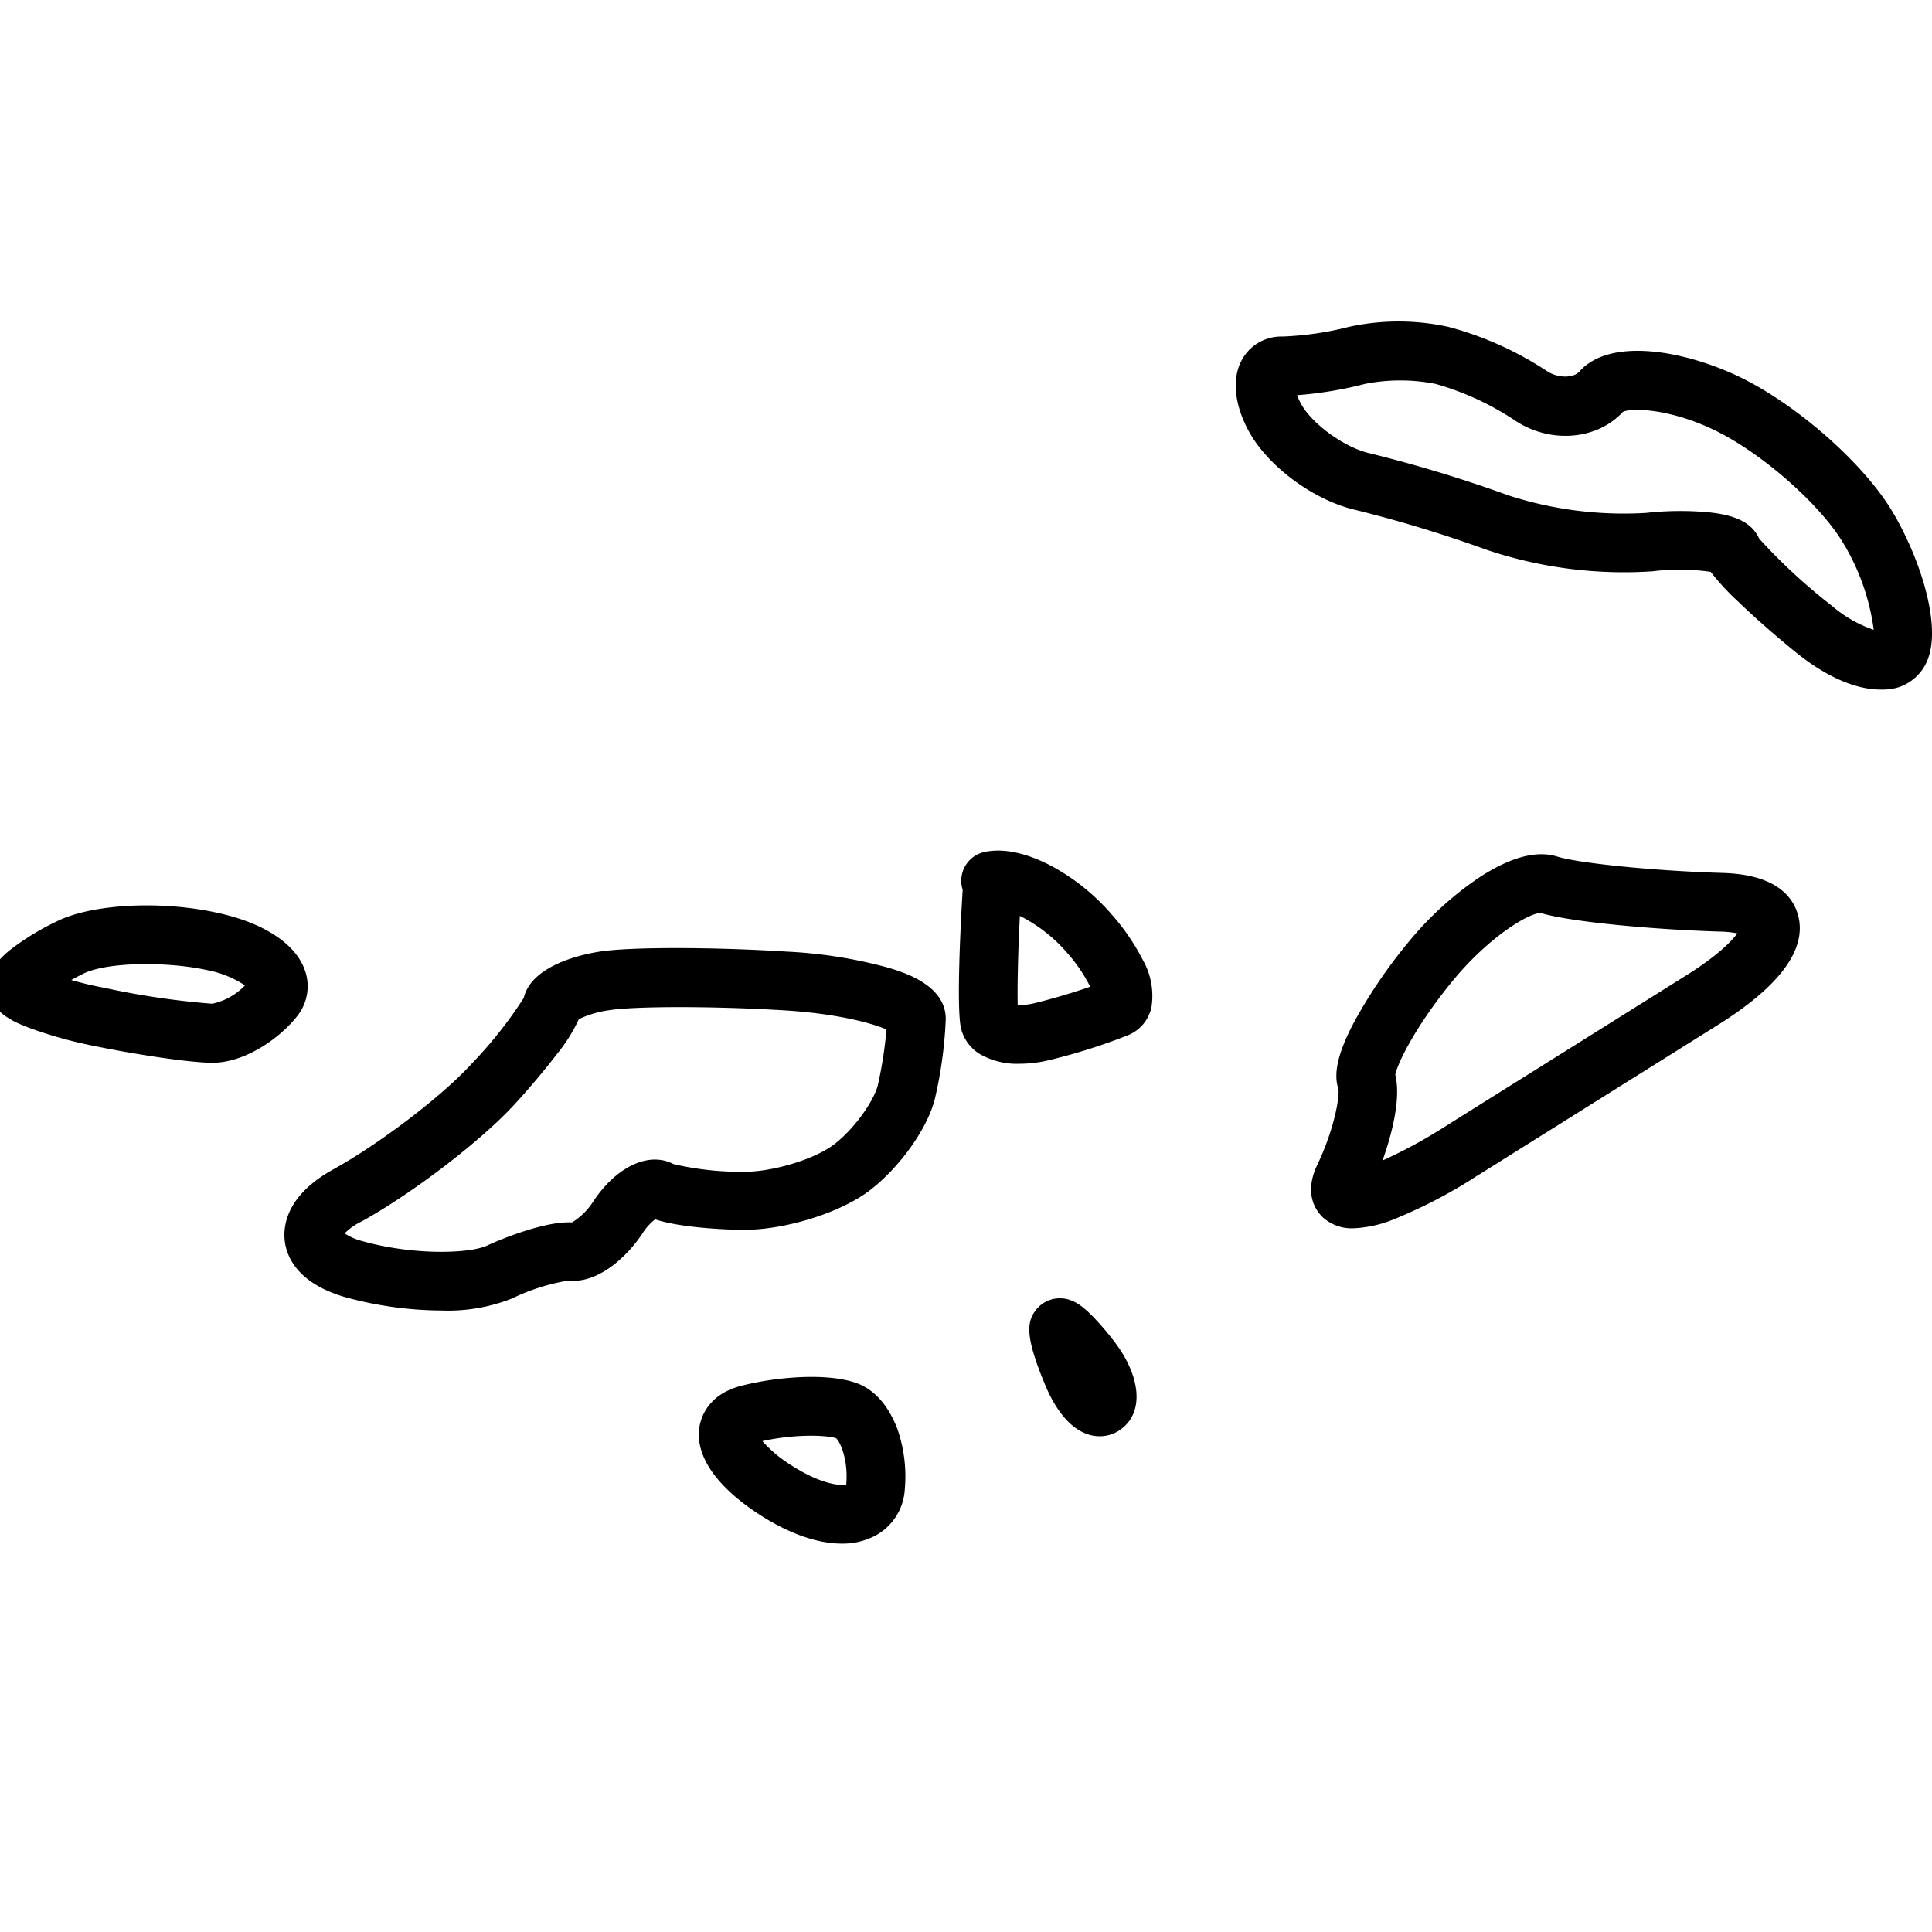
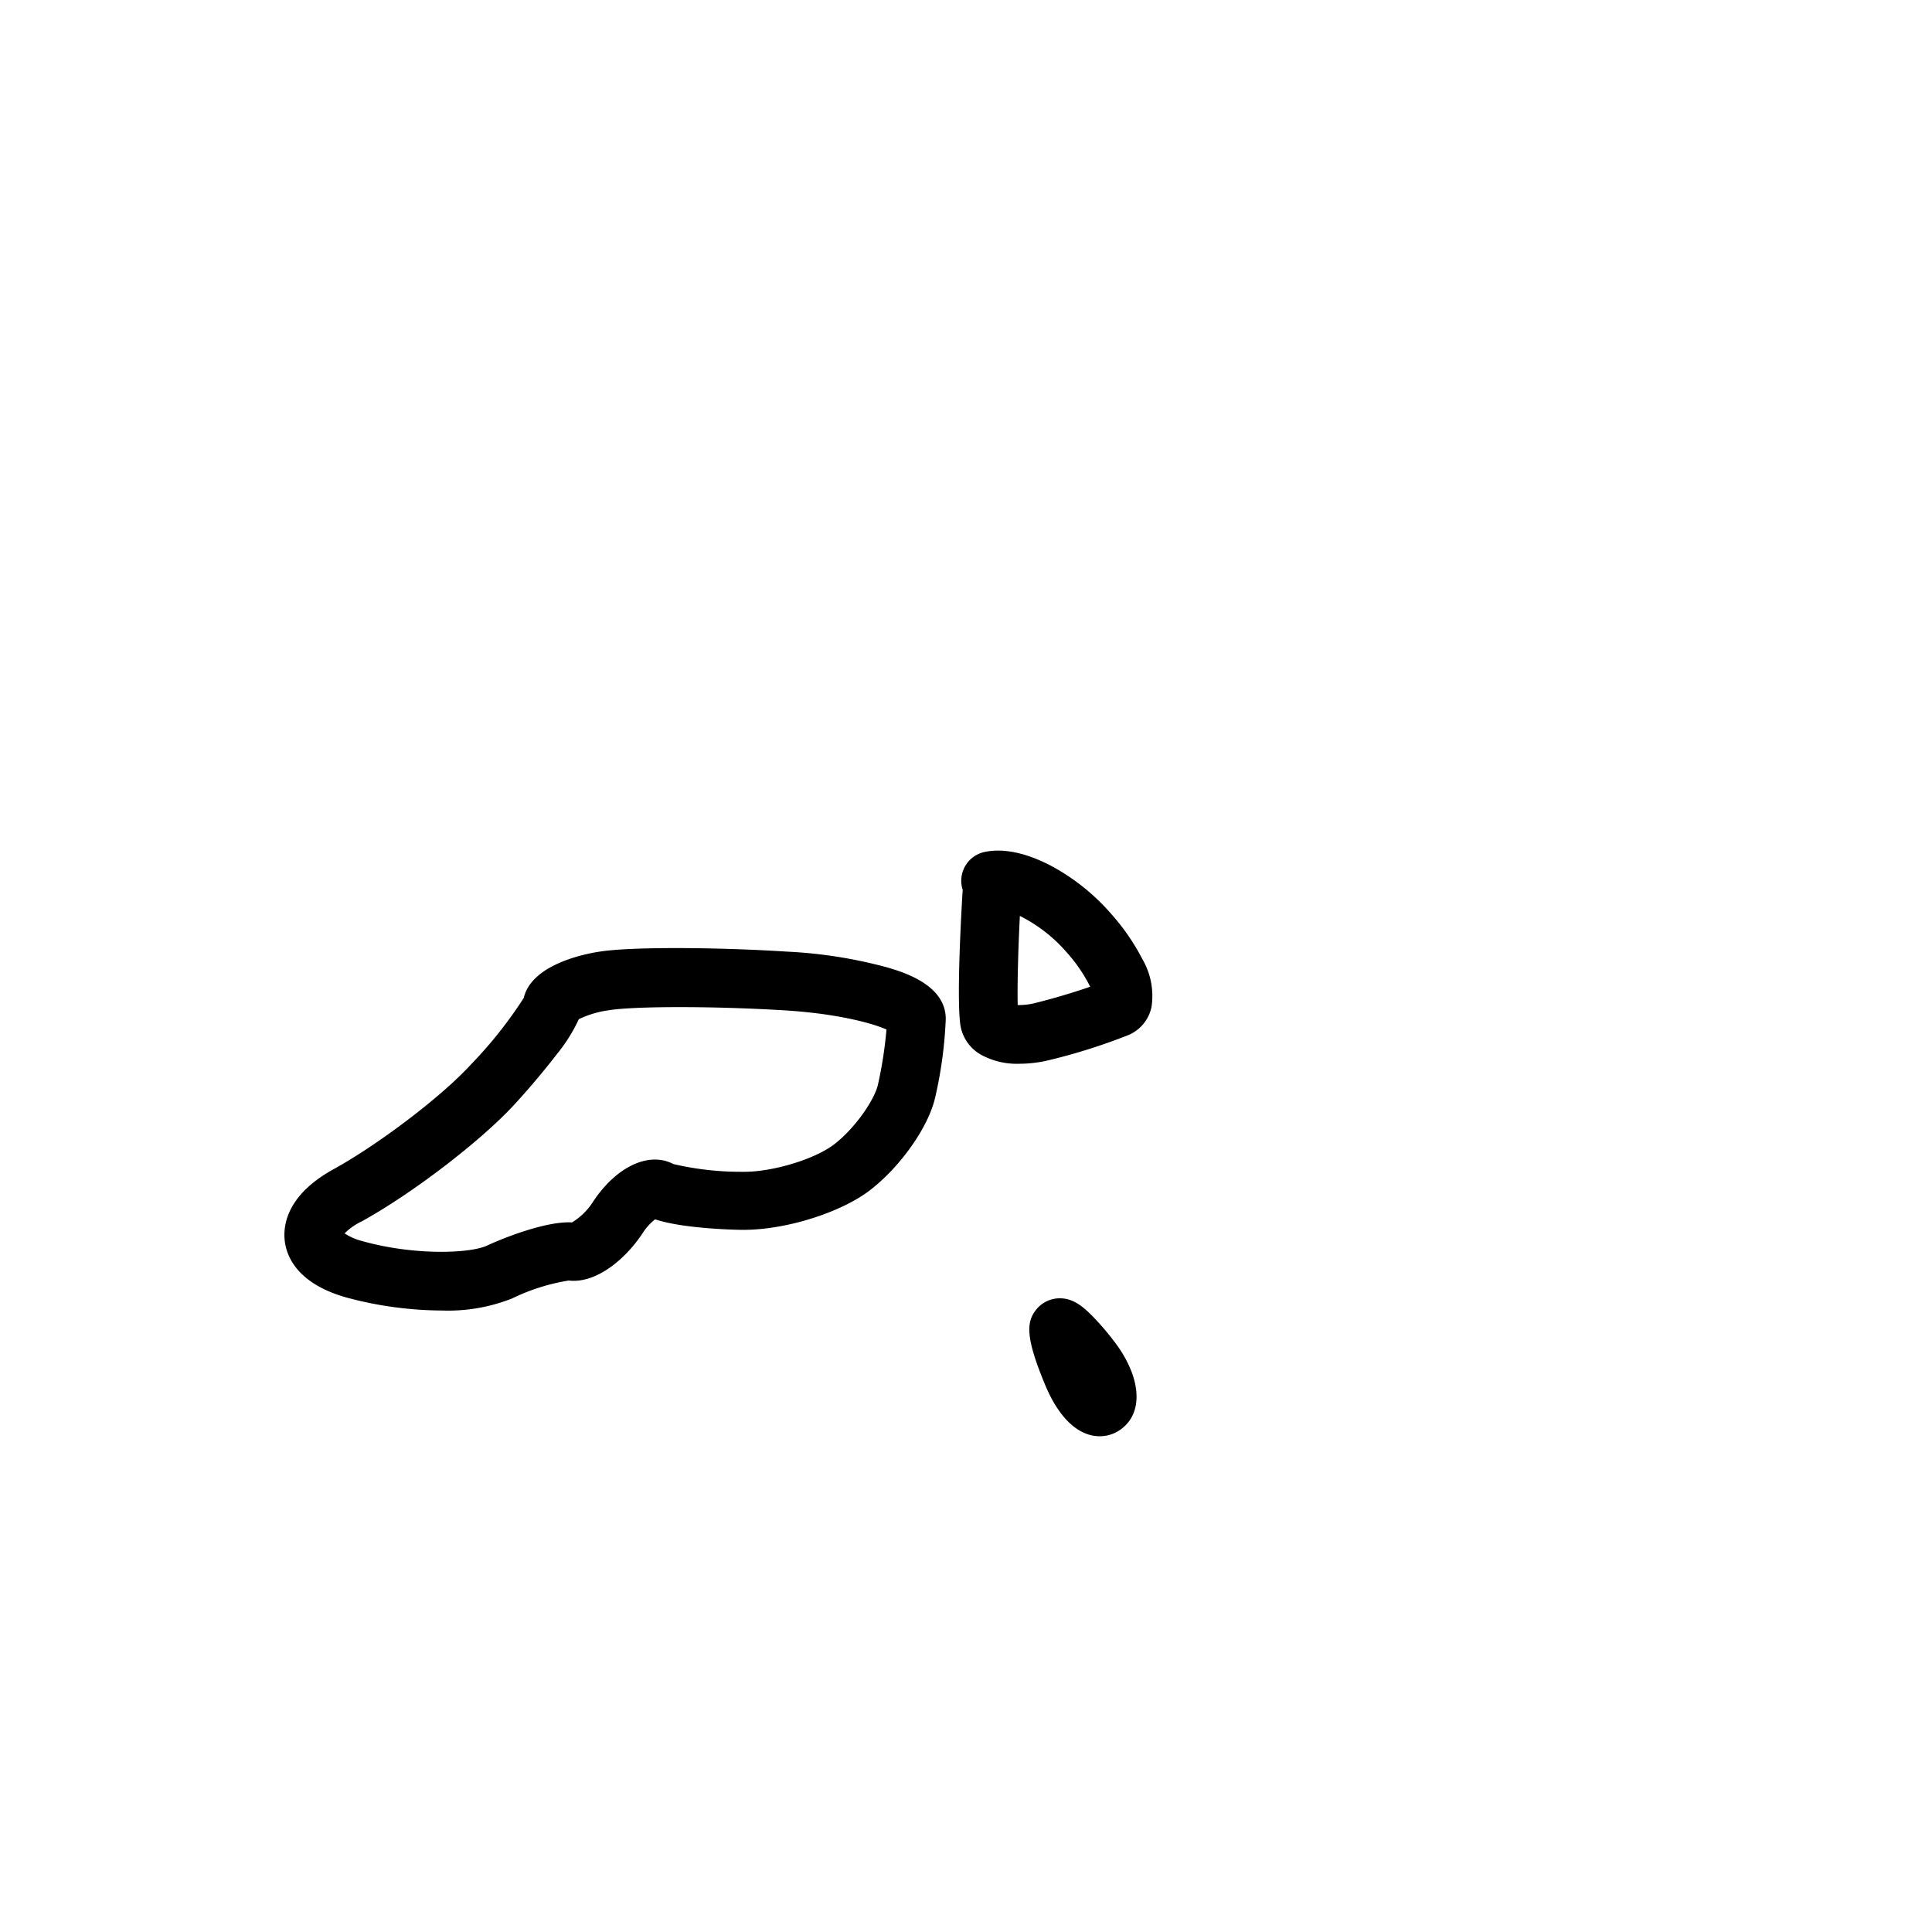
<svg xmlns="http://www.w3.org/2000/svg" id="Layer_1" data-name="Layer 1" viewBox="0 0 250 250">
  <path d="M57.22,169.58a48.15,48.15,0,0,1-12.38-1.68c-6.45-1.81-7.79-5.41-8-7.39s.28-5.89,6.33-9.22c5.81-3.2,14-9.41,17.78-13.56a55.58,55.58,0,0,0,6.82-8.59c1-4.29,7.71-5.68,9.82-6,4.3-.67,15.7-.55,24.24,0a60.48,60.48,0,0,1,12.82,2c2.12.61,7.73,2.24,7.73,6.71A54.56,54.56,0,0,1,121,142.06c-.9,3.86-4.55,9-8.49,12-3.78,2.88-10.86,5.08-16.25,5.08H96c-.85,0-7.61-.15-11.23-1.36a7.12,7.12,0,0,0-1.62,1.8c-2.22,3.36-6,6.54-9.56,6.12a26.35,26.35,0,0,0-7.35,2.33A22.46,22.46,0,0,1,57.22,169.58Zm16.25-3.85ZM44.59,159.6a7.57,7.57,0,0,0,2.3,1c6.7,1.88,13.91,1.61,16.13.58,2.67-1.23,7.86-3.18,11-3a8.51,8.51,0,0,0,2.75-2.72c3-4.52,7.22-6.49,10.37-4.83a38.67,38.67,0,0,0,8.94,1c3.76.06,9.28-1.59,11.83-3.53,2.71-2.06,5.24-5.77,5.69-7.72a54.11,54.11,0,0,0,1.11-7.16c-1.85-.84-6.54-2.09-13.34-2.49-9.9-.59-19.69-.5-22.61,0a13,13,0,0,0-3.86,1.15,21,21,0,0,1-2.78,4.45c-1.54,2-3.53,4.4-5.6,6.64-4.35,4.72-13.19,11.48-19.7,15.07A7.89,7.89,0,0,0,44.59,159.6Zm42.63-8.94h0ZM67.67,129.6h0Z" />
-   <path d="M27.5,137.52c-3,0-10.29-1.13-15.59-2.23A54.44,54.44,0,0,1,4,133.08c-1.93-.72-5.51-2.08-5.51-5.44,0-2.33,1.79-4,3.55-5.27a34,34,0,0,1,5.44-3.21c4.57-2.21,13.53-2.66,20.83-1,5.82,1.28,9.86,3.93,11.1,7.27a6.2,6.2,0,0,1-.91,6C36.18,134.41,31.65,137.52,27.5,137.52ZM9.22,126.81c1.18.34,2.59.7,4.24,1a102.23,102.23,0,0,0,14,2.07,8.24,8.24,0,0,0,4.24-2.37,13.49,13.49,0,0,0-5-2c-4.84-1.06-12.67-1.09-15.9.47C10.23,126.27,9.7,126.54,9.22,126.81Z" />
  <path d="M131.9,137.65a9.64,9.64,0,0,1-5.05-1.22,5.41,5.41,0,0,1-2.5-3.38c-.56-2.46-.13-12.19.22-17.91a3.81,3.81,0,0,1,2.81-4.89c3.11-.67,6.48.64,8.75,1.85a27.62,27.62,0,0,1,7.72,6.23,28.26,28.26,0,0,1,4,5.83,9.41,9.41,0,0,1,1.15,6.16,5.06,5.06,0,0,1-2.9,3.58,75.92,75.92,0,0,1-10.26,3.26A16.46,16.46,0,0,1,131.9,137.65Zm-.21-7.6a8.4,8.4,0,0,0,2.3-.27c2.44-.6,5.17-1.43,7.08-2.1a20.06,20.06,0,0,0-3-4.4,19.7,19.7,0,0,0-6.1-4.76C131.71,123.68,131.64,127.9,131.69,130.05Z" />
-   <path d="M108.94,199.74c-3.11,0-6.76-1.25-10.55-3.68-5.69-3.65-8.49-7.71-7.88-11.43.2-1.24,1.13-4.23,5.46-5.32,4.82-1.23,11.58-1.69,15.17-.22,2.18.9,3.89,2.93,5,5.87a18.78,18.78,0,0,1,.93,7.88,7.26,7.26,0,0,1-4.06,6A9.05,9.05,0,0,1,108.94,199.74ZM98.65,186.48a17,17,0,0,0,3.85,3.19c3.64,2.34,6.16,2.61,7,2.44.29-3.21-.78-5.54-1.3-6C107,185.7,102.94,185.53,98.65,186.48Zm9.46-.43Z" />
-   <path d="M175.11,158.94a5.58,5.58,0,0,1-3.84-1.33c-.86-.77-2.67-3-.8-6.91,2.13-4.44,2.89-8.68,2.72-9.77-.47-1.46-.61-3.82,2.21-9a65.11,65.11,0,0,1,6.84-10,42.54,42.54,0,0,1,9.3-8.47c4-2.58,7.32-3.45,10-2.61,2.4.77,11.77,1.82,21.38,2.11,6.89.2,9.1,3.08,9.75,5.47,1.18,4.36-2.29,9.12-10.32,14.16l-31.28,19.6a63.88,63.88,0,0,1-10.74,5.6A15.56,15.56,0,0,1,175.11,158.94Zm5.44-19.87c.74,3-.37,7.51-1.65,11.1a63.2,63.2,0,0,0,8.12-4.42l31.28-19.6c3.87-2.43,5.73-4.3,6.51-5.37a12.09,12.09,0,0,0-2.14-.23c-8.43-.25-19.37-1.22-23.31-2.41-1.51,0-6.58,3-11.26,8.63C183.23,132.67,180.83,137.58,180.55,139.07Zm0,.18Zm-.11-.65Z" />
-   <path d="M243.35,89.23c-2.36,0-6.16-.89-11.19-5-2.64-2.16-5.21-4.42-7.25-6.39A30.58,30.58,0,0,1,221.37,74a28.21,28.21,0,0,0-7.57-.07,55.82,55.82,0,0,1-21.33-2.75,169.66,169.66,0,0,0-17-5.18c-5.44-1.23-11.42-5.64-13.91-10.26-1.91-3.55-2.18-7-.74-9.38a5.78,5.78,0,0,1,5.1-2.81,40.68,40.68,0,0,0,8.62-1.25,30.08,30.08,0,0,1,12.89,0A43.3,43.3,0,0,1,200.14,48c1.5,1,3.5.91,4.22.09,3.91-4.43,13.4-2.79,20.56.6,7.48,3.55,16.26,11.27,20,17.58,3.46,5.84,6.17,14.14,4.65,18.72A6.08,6.08,0,0,1,245.45,89,7.81,7.81,0,0,1,243.35,89.23ZM227.63,69.69A73.79,73.79,0,0,0,237,78.35a16.47,16.47,0,0,0,5.46,3.15,28.91,28.91,0,0,0-4-11.31c-3-5-10.64-11.7-16.73-14.59-5.94-2.82-10.68-2.8-11.72-2.31-3.41,3.72-9.59,4.16-14.15,1a36.4,36.4,0,0,0-10.09-4.61,23.49,23.49,0,0,0-9.15,0,50.45,50.45,0,0,1-8.78,1.46,9,9,0,0,0,.48,1.06c1.43,2.65,5.67,5.72,8.89,6.45a176.32,176.32,0,0,1,18,5.46A48.54,48.54,0,0,0,213,66.37a39.89,39.89,0,0,1,8.07-.08C223.58,66.55,226.52,67.18,227.63,69.69Zm.13.33Zm-17.88-16.7Z" />
  <path d="M142.32,185.85a4.84,4.84,0,0,1-1.13-.13c-3.11-.74-5-4.28-5.87-6.33-2.67-6.36-2.51-8.33-1.24-9.92a3.9,3.9,0,0,1,3.07-1.47h0c1.6,0,2.82.9,4.15,2.24a34.58,34.58,0,0,1,2.77,3.2c3.45,4.43,4,9,1.25,11.29A4.62,4.62,0,0,1,142.32,185.85Z" />
</svg>